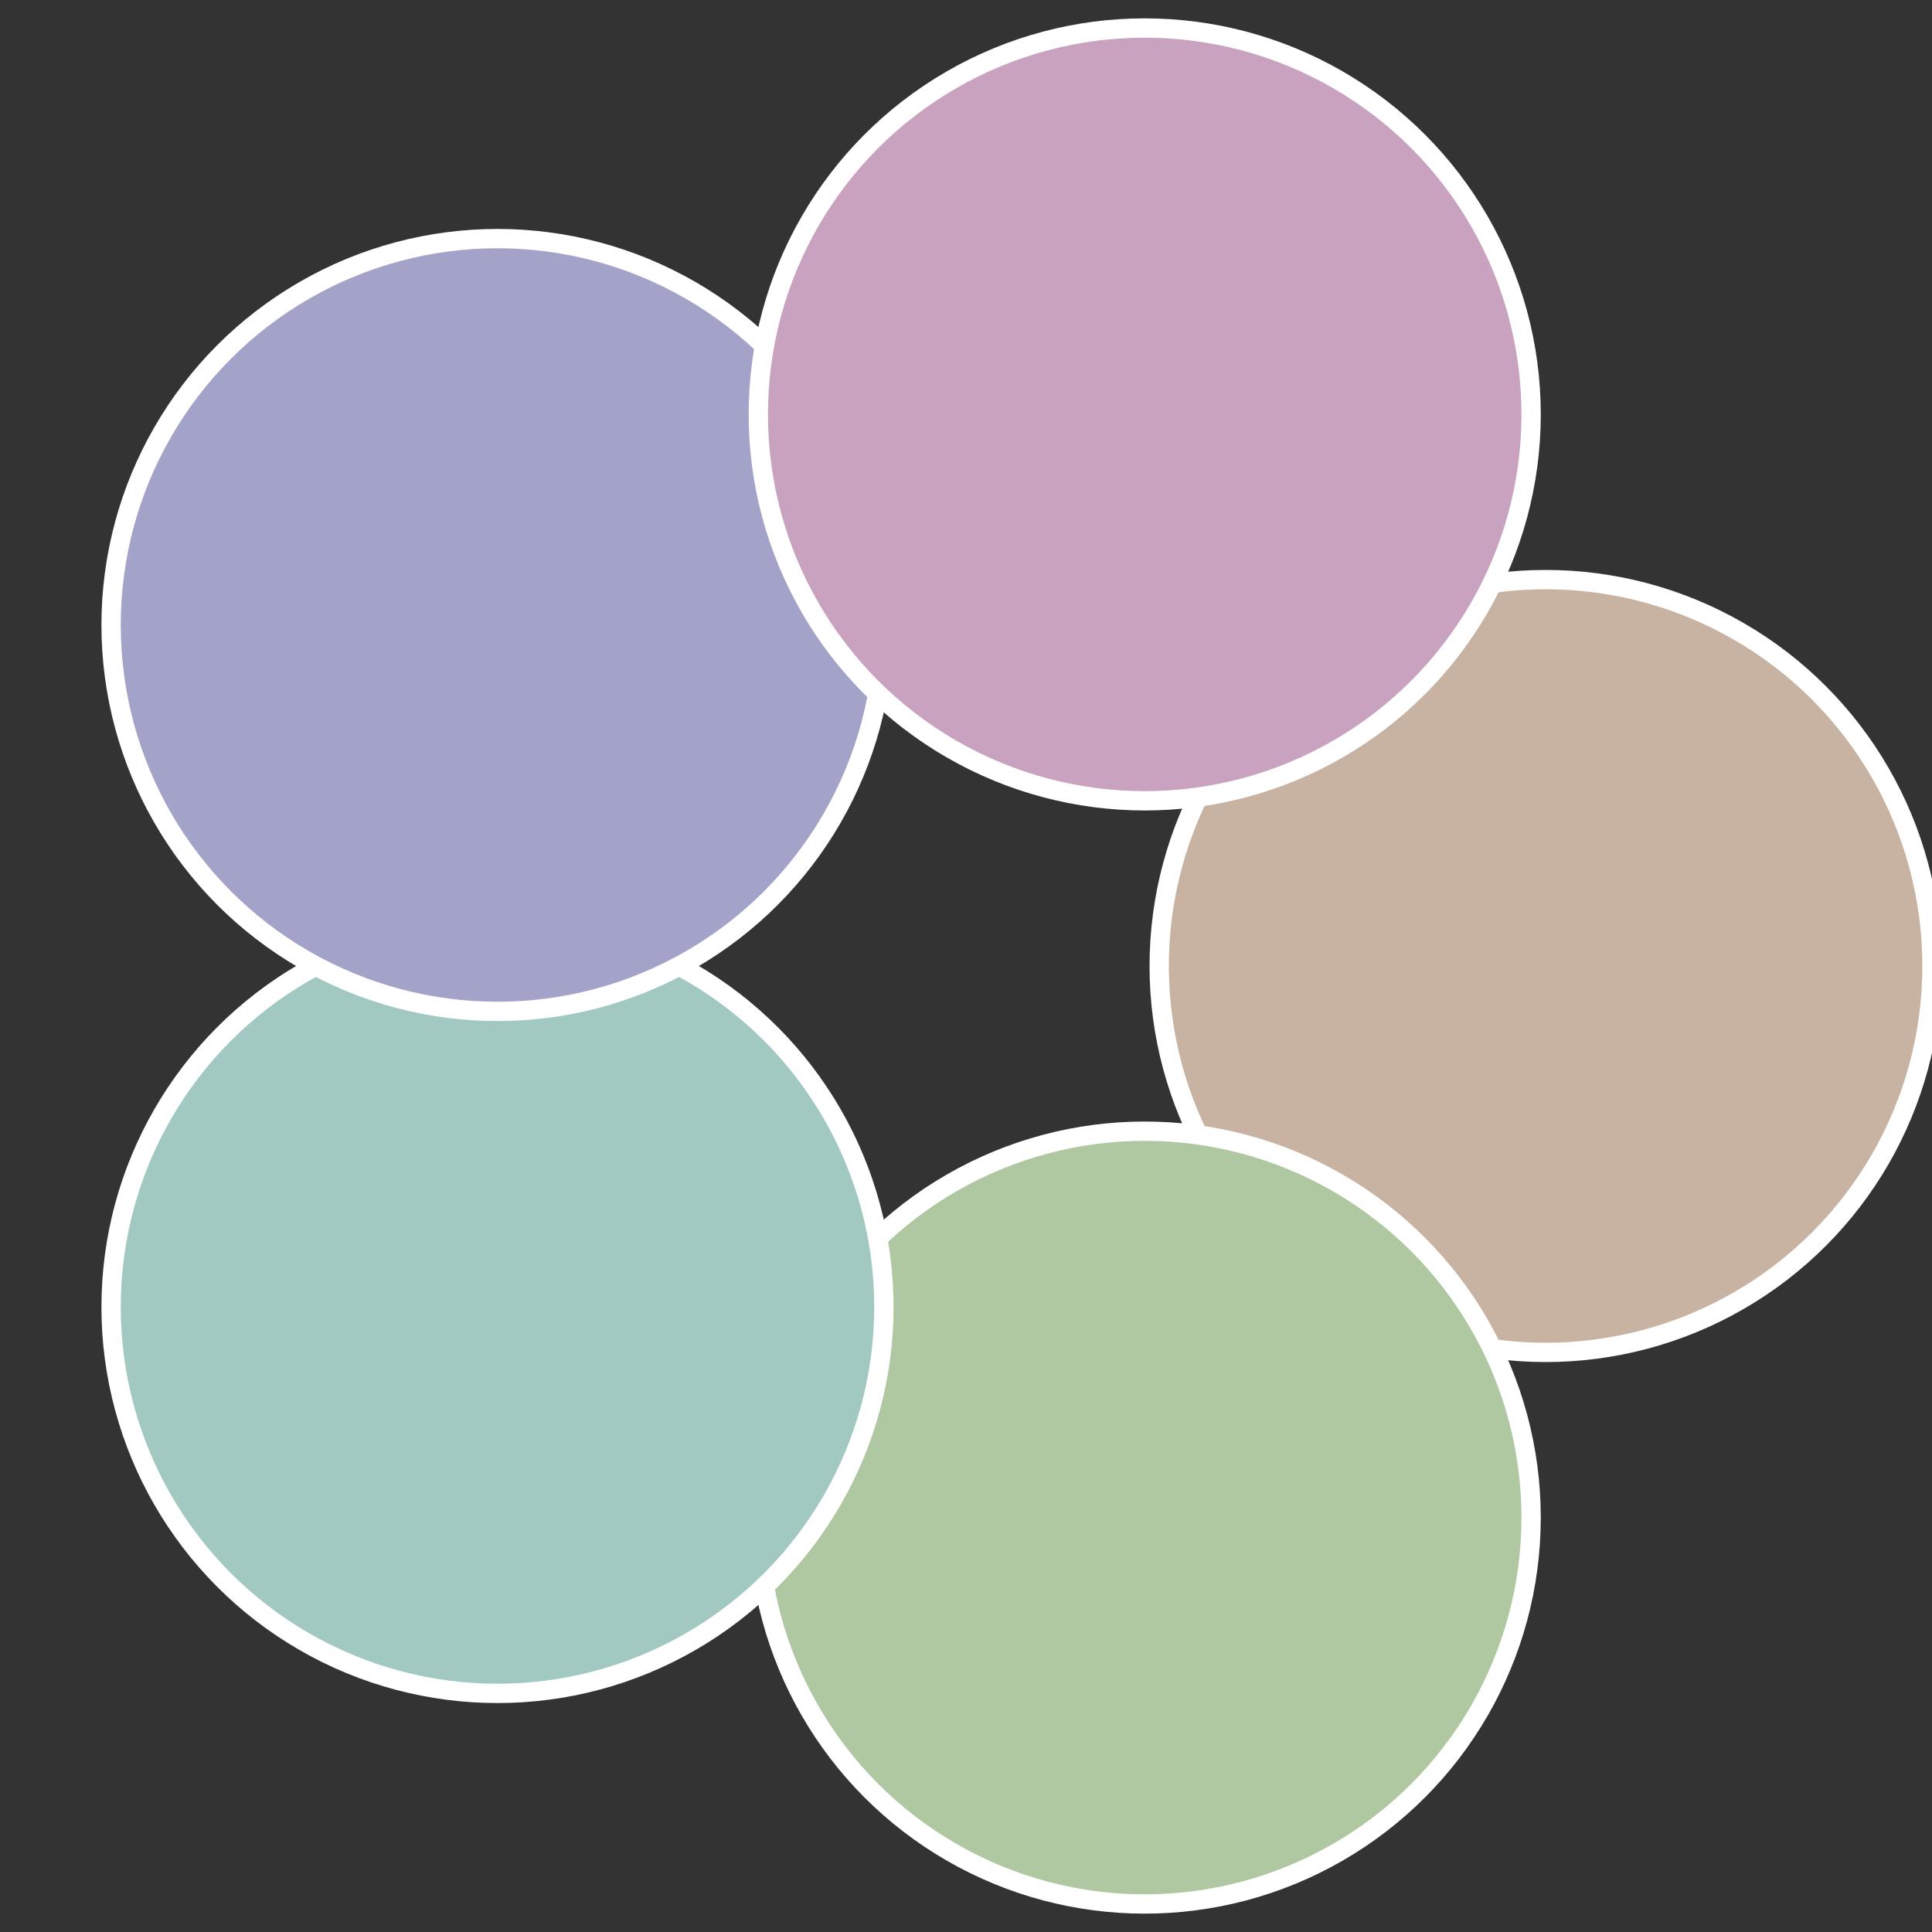
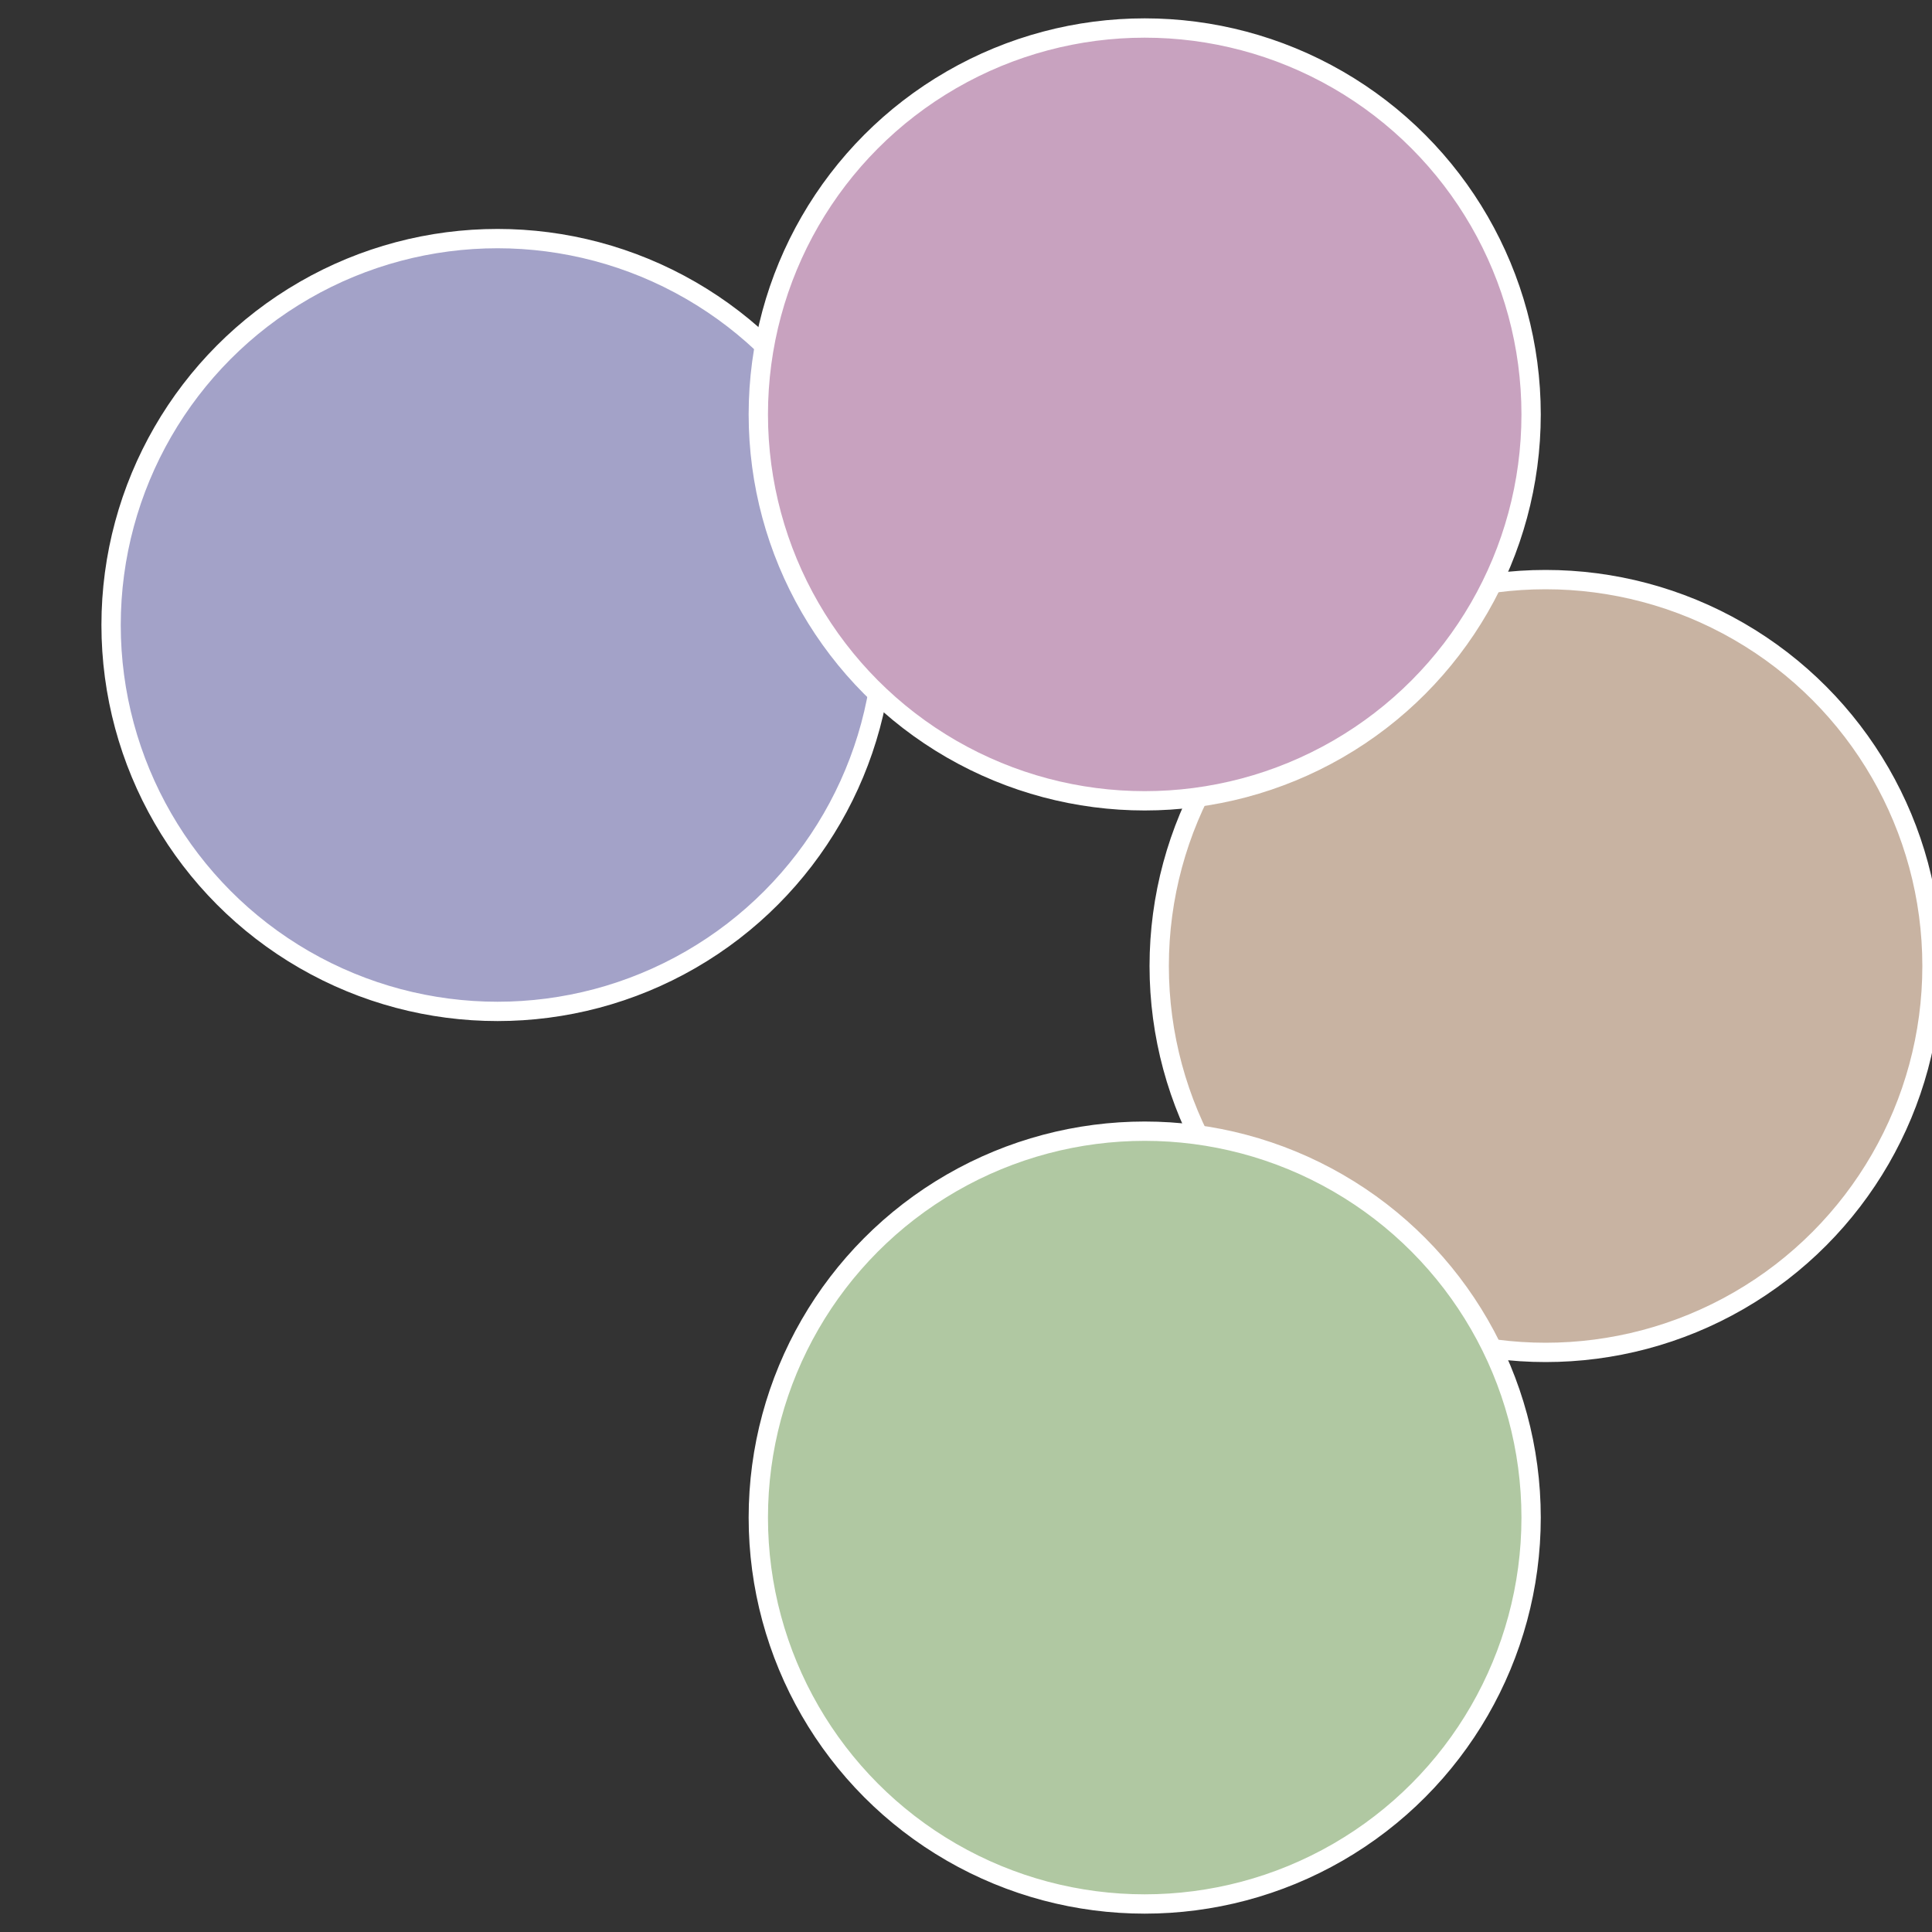
<svg xmlns="http://www.w3.org/2000/svg" width="500" height="500" viewBox="-1 -1 2 2">
  <rect x="-1" y="-1" width="2" height="2" fill="#333333" stroke="none" />
  <circle cx="0.6" cy="0" r="0.4" fill="#c8b3a2" stroke="#fff" stroke-width="1%" />
  <circle cx="0.185" cy="0.571" r="0.4" fill="#b0c8a2" stroke="#fff" stroke-width="1%" />
-   <circle cx="-0.485" cy="0.353" r="0.4" fill="#a2c8c2" stroke="#fff" stroke-width="1%" />
  <circle cx="-0.485" cy="-0.353" r="0.4" fill="#a3a2c8" stroke="#fff" stroke-width="1%" />
  <circle cx="0.185" cy="-0.571" r="0.4" fill="#c8a2bf" stroke="#fff" stroke-width="1%" />
</svg>